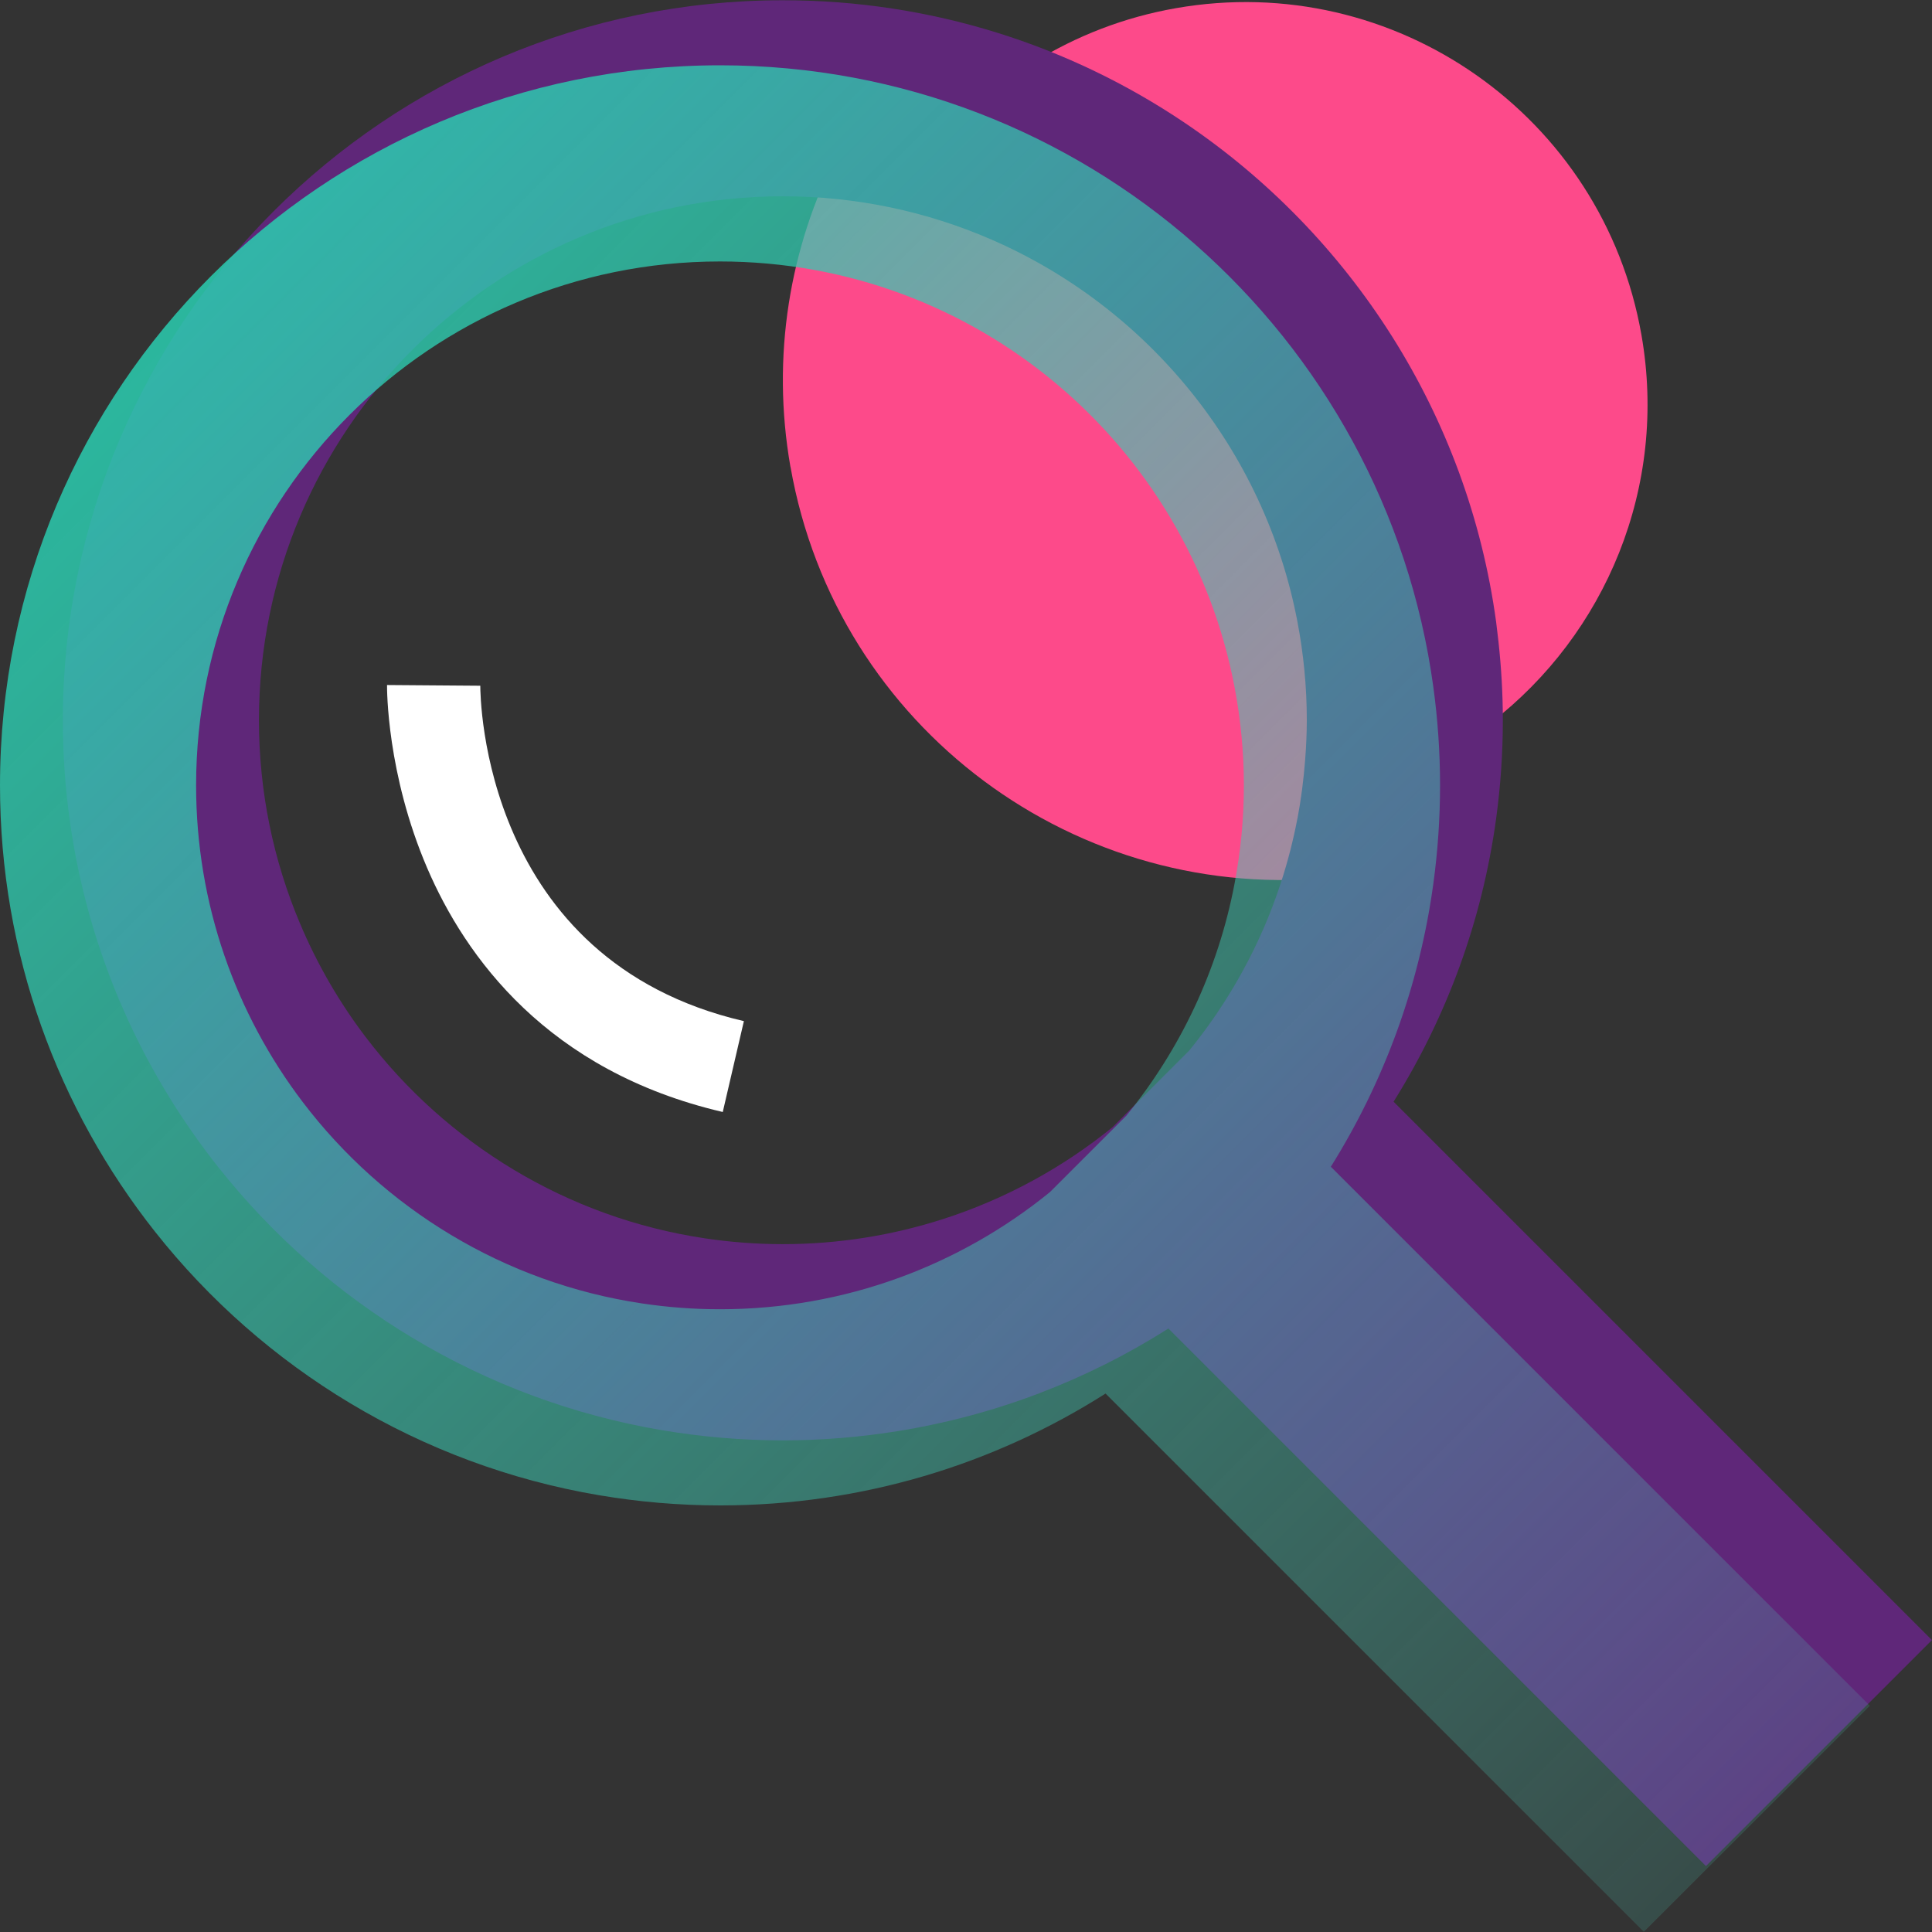
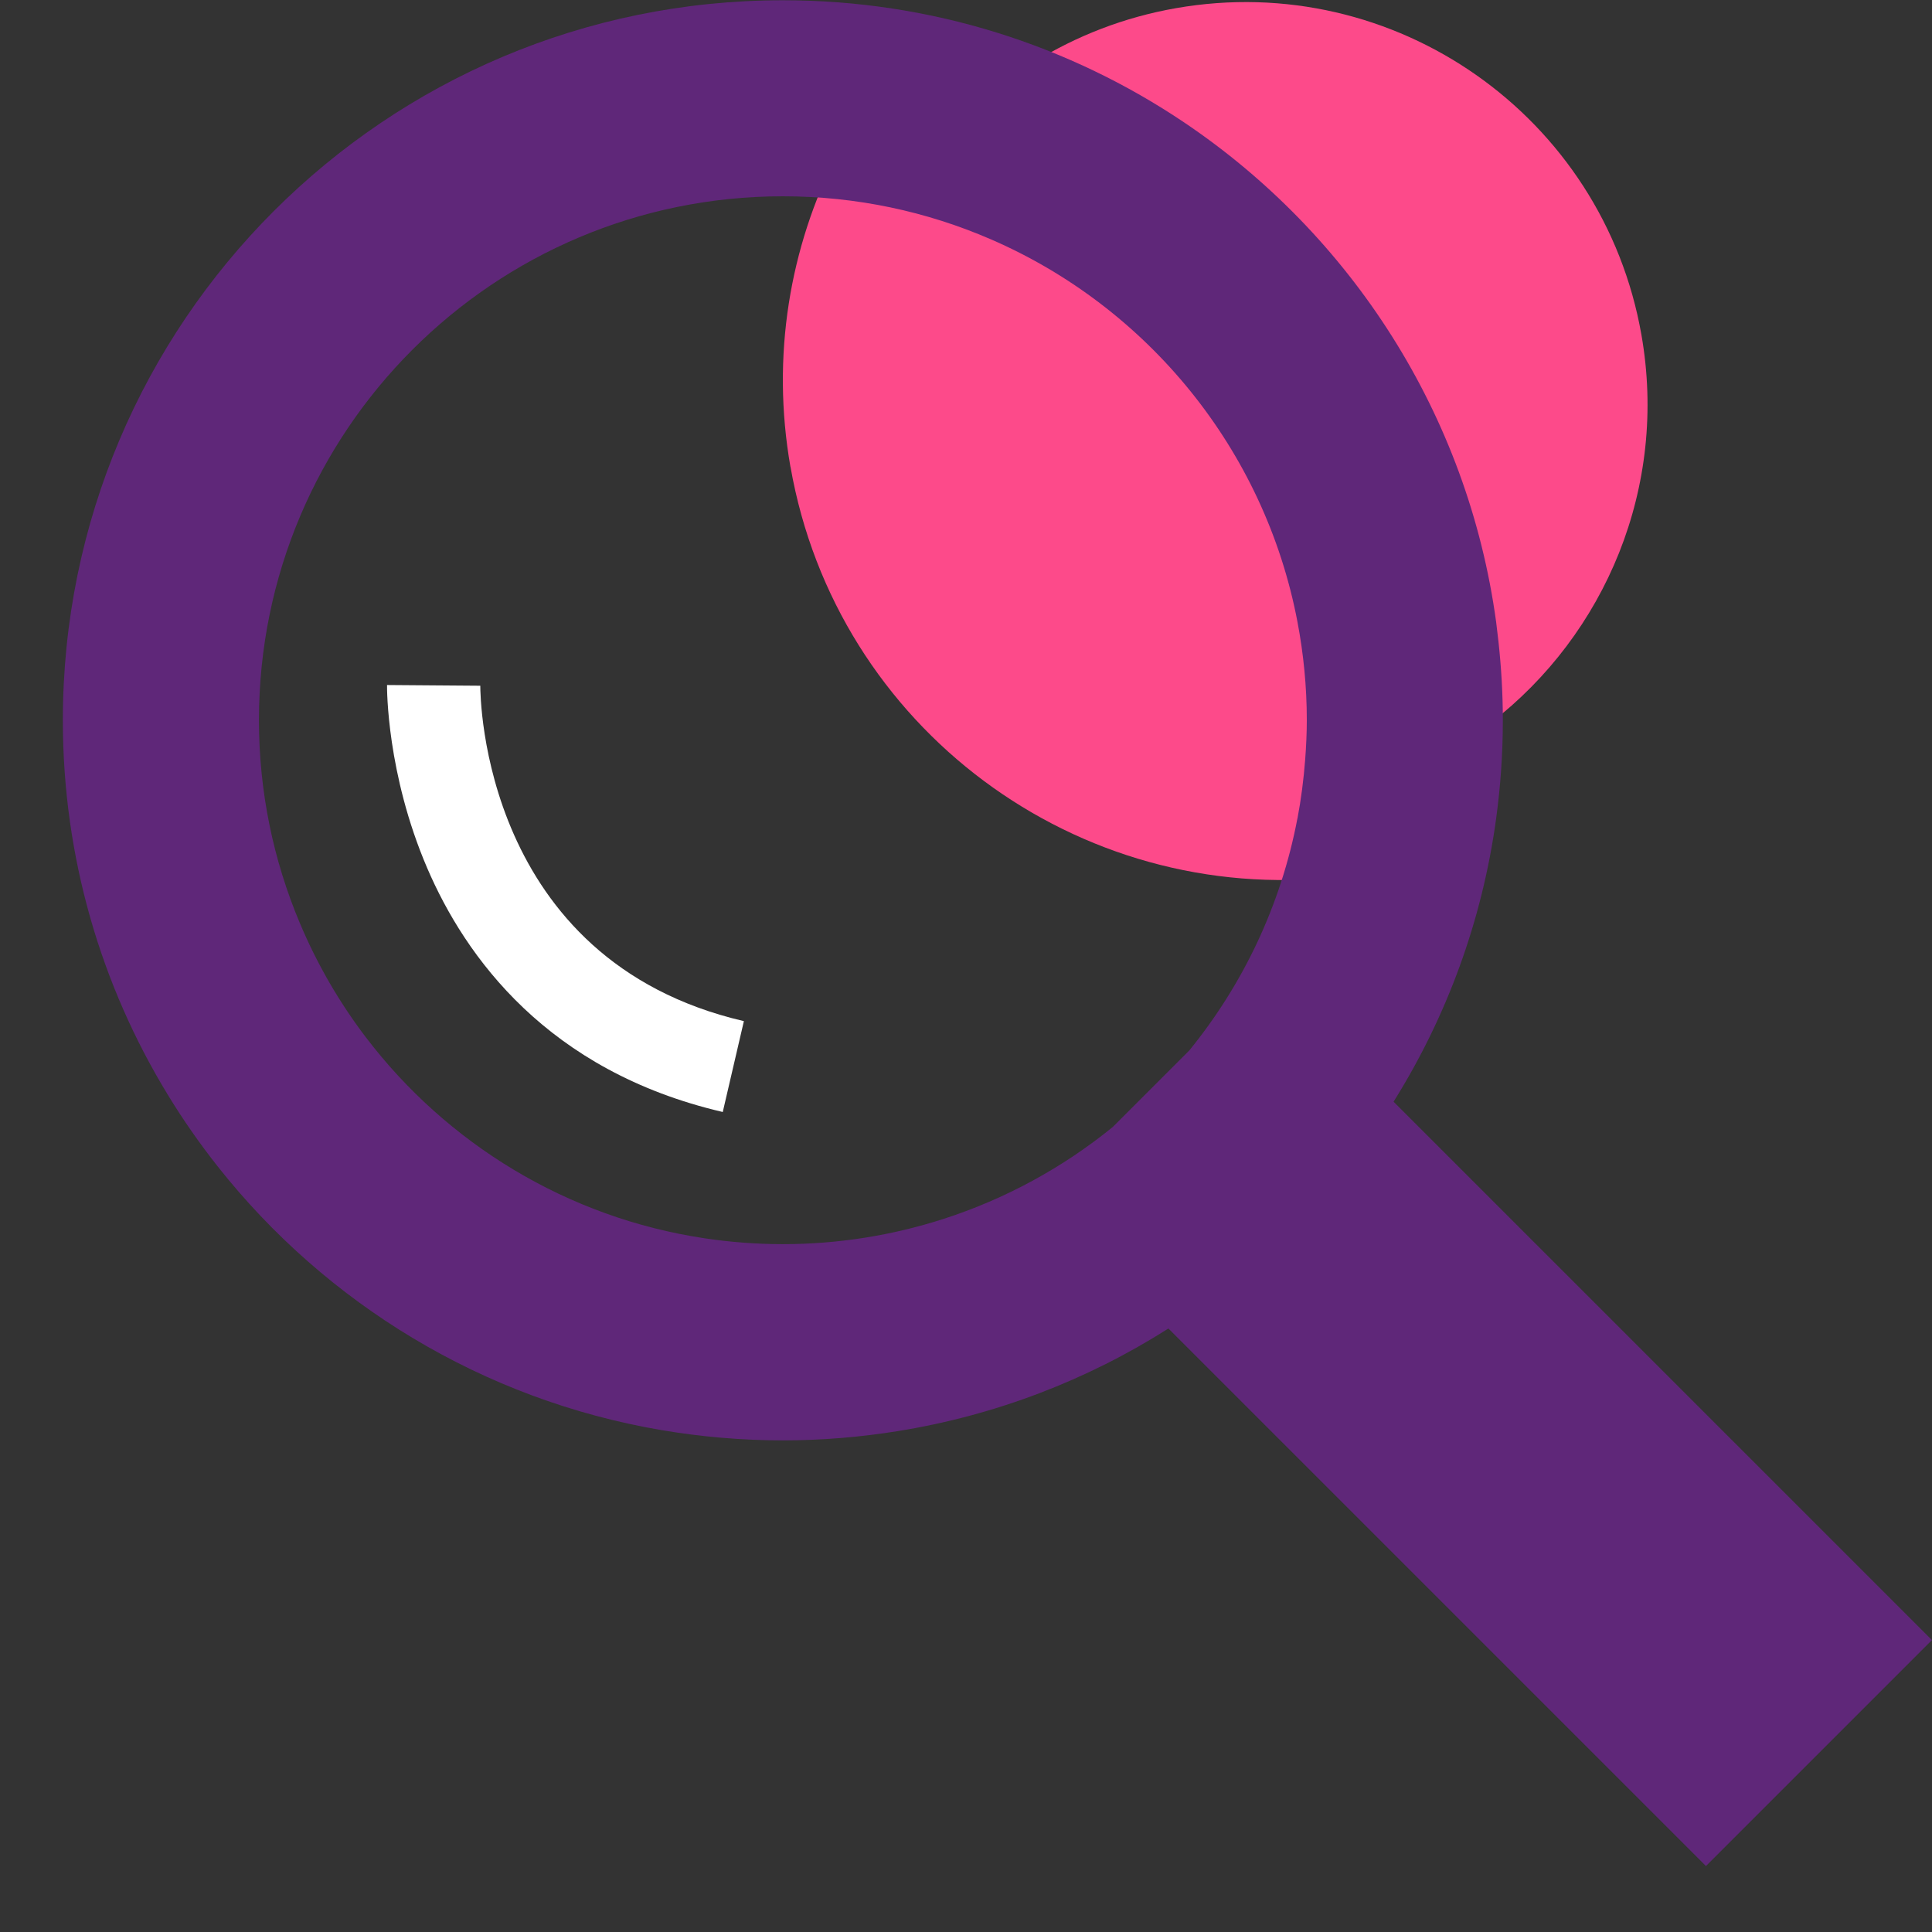
<svg xmlns="http://www.w3.org/2000/svg" viewBox="0 0 300 300">
  <rect x="0" y="0" width="300" height="300" fill="#333333" stroke="none" />
  <linearGradient id="a" gradientUnits="userSpaceOnUse" x1="-16.17" x2="602.25" y1="-6.03" y2="612.4">
    <stop offset="0" stop-color="#22ccad" />
    <stop offset=".56" stop-color="#58d0bf" stop-opacity="0" />
  </linearGradient>
  <path d="m225.05 76.22c-9.44-26.59-28.39-47.97-52.19-60.85-3.97-2.15-8.08-4.06-12.3-5.72 6.56-4.06 13.97-6.97 22.03-8.38 33.97-5.96 66.33 16.75 72.29 50.72 4.15 23.64-5.6 46.5-23.36 60.23-.09-5.87-.62-11.81-1.67-17.78-1.1-6.3-2.72-12.38-4.79-18.21z" fill="#fd4a8a" />
  <path d="m122.74 72.5c-3.02-17.24-.1-34.15 7.29-48.62 8.36 1.91 16.38 4.84 23.9 8.72 22.88 11.81 41.04 32.21 49.55 57.75 1.57 4.7 2.81 9.57 3.7 14.6 1.86 10.6 1.98 21.09.59 31.21-40.41 4.56-77.9-23.07-85.02-63.66z" fill="#fd4a8a" />
  <path d="m216.4 171.06c8.19-13.09 13.74-27.98 15.92-43.96.68-4.99 1.04-10.08 1.04-15.26 0-4.13-.24-8.21-.68-12.22-.11-1.02-.23-2.03-.36-3.04-4.4-32.27-22.58-60.15-48.4-77.54-17.81-11.99-39.26-19-62.36-19-61.75 0-111.8 50.06-111.8 111.81 0 21.32 5.97 41.25 16.33 58.2 2.36 3.87 4.96 7.59 7.76 11.13 16.79 21.22 41.13 36.2 68.95 40.9 6.1 1.03 12.37 1.58 18.76 1.58 6.06 0 12.01-.5 17.8-1.43 15.28-2.45 29.52-7.97 42.07-15.94l83.47 83.47 35.09-35.09-83.6-83.6zm-14.94-43.96c-2.56 13.48-8.46 25.78-16.79 36.02l-11.88 11.88c-7.75 6.3-16.68 11.19-26.4 14.31-7.83 2.51-16.17 3.88-24.83 3.88-4.11 0-8.15-.31-12.09-.9-21.44-3.2-40.14-14.76-52.69-31.26-4.12-5.42-7.57-11.38-10.24-17.74-4.07-9.68-6.33-20.3-6.33-31.46 0-44.93 36.42-81.35 81.35-81.35 11.46 0 22.36 2.38 32.25 6.66 24.38 10.54 42.57 32.66 47.66 59.43.94 4.94 1.45 10.04 1.45 15.26 0 2.05-.1 4.07-.25 6.08-.24 3.11-.63 6.18-1.2 9.18z" fill="#5f2779" />
-   <path d="m290.35 264.87-83.7-83.7c8.19-13.09 13.74-27.98 15.92-43.96.68-4.99 1.04-10.08 1.04-15.26s-.36-10.27-1.04-15.26c-7.44-54.53-54.19-96.55-110.76-96.55-61.75 0-111.81 50.06-111.81 111.81 0 26.19 9.01 50.27 24.09 69.33 16.79 21.22 41.13 36.2 68.95 40.9 6.1 1.03 12.37 1.58 18.76 1.58 22.03 0 42.57-6.37 59.87-17.37l83.58 83.58 35.09-35.09zm-190.64-62.47c-21.44-3.2-40.14-14.76-52.69-31.26-10.39-13.66-16.57-30.7-16.57-49.19 0-44.93 36.42-81.35 81.35-81.35 39.71 0 72.76 28.46 79.9 66.09.94 4.94 1.45 10.04 1.45 15.26s-.51 10.31-1.45 15.26c-2.56 13.48-8.46 25.78-16.79 36.02l-11.88 11.88c-13.98 11.36-31.81 18.19-51.23 18.19-4.11 0-8.15-.31-12.09-.9z" fill="url(#a)" />
  <path d="m112.23 172.67c-27.22-6.34-39.98-24.1-45.9-37.89-6.29-14.66-6.24-27.86-6.23-28.41l14.48.11c0 1.74.33 42.63 40.93 52.08z" fill="#fff" />
</svg>